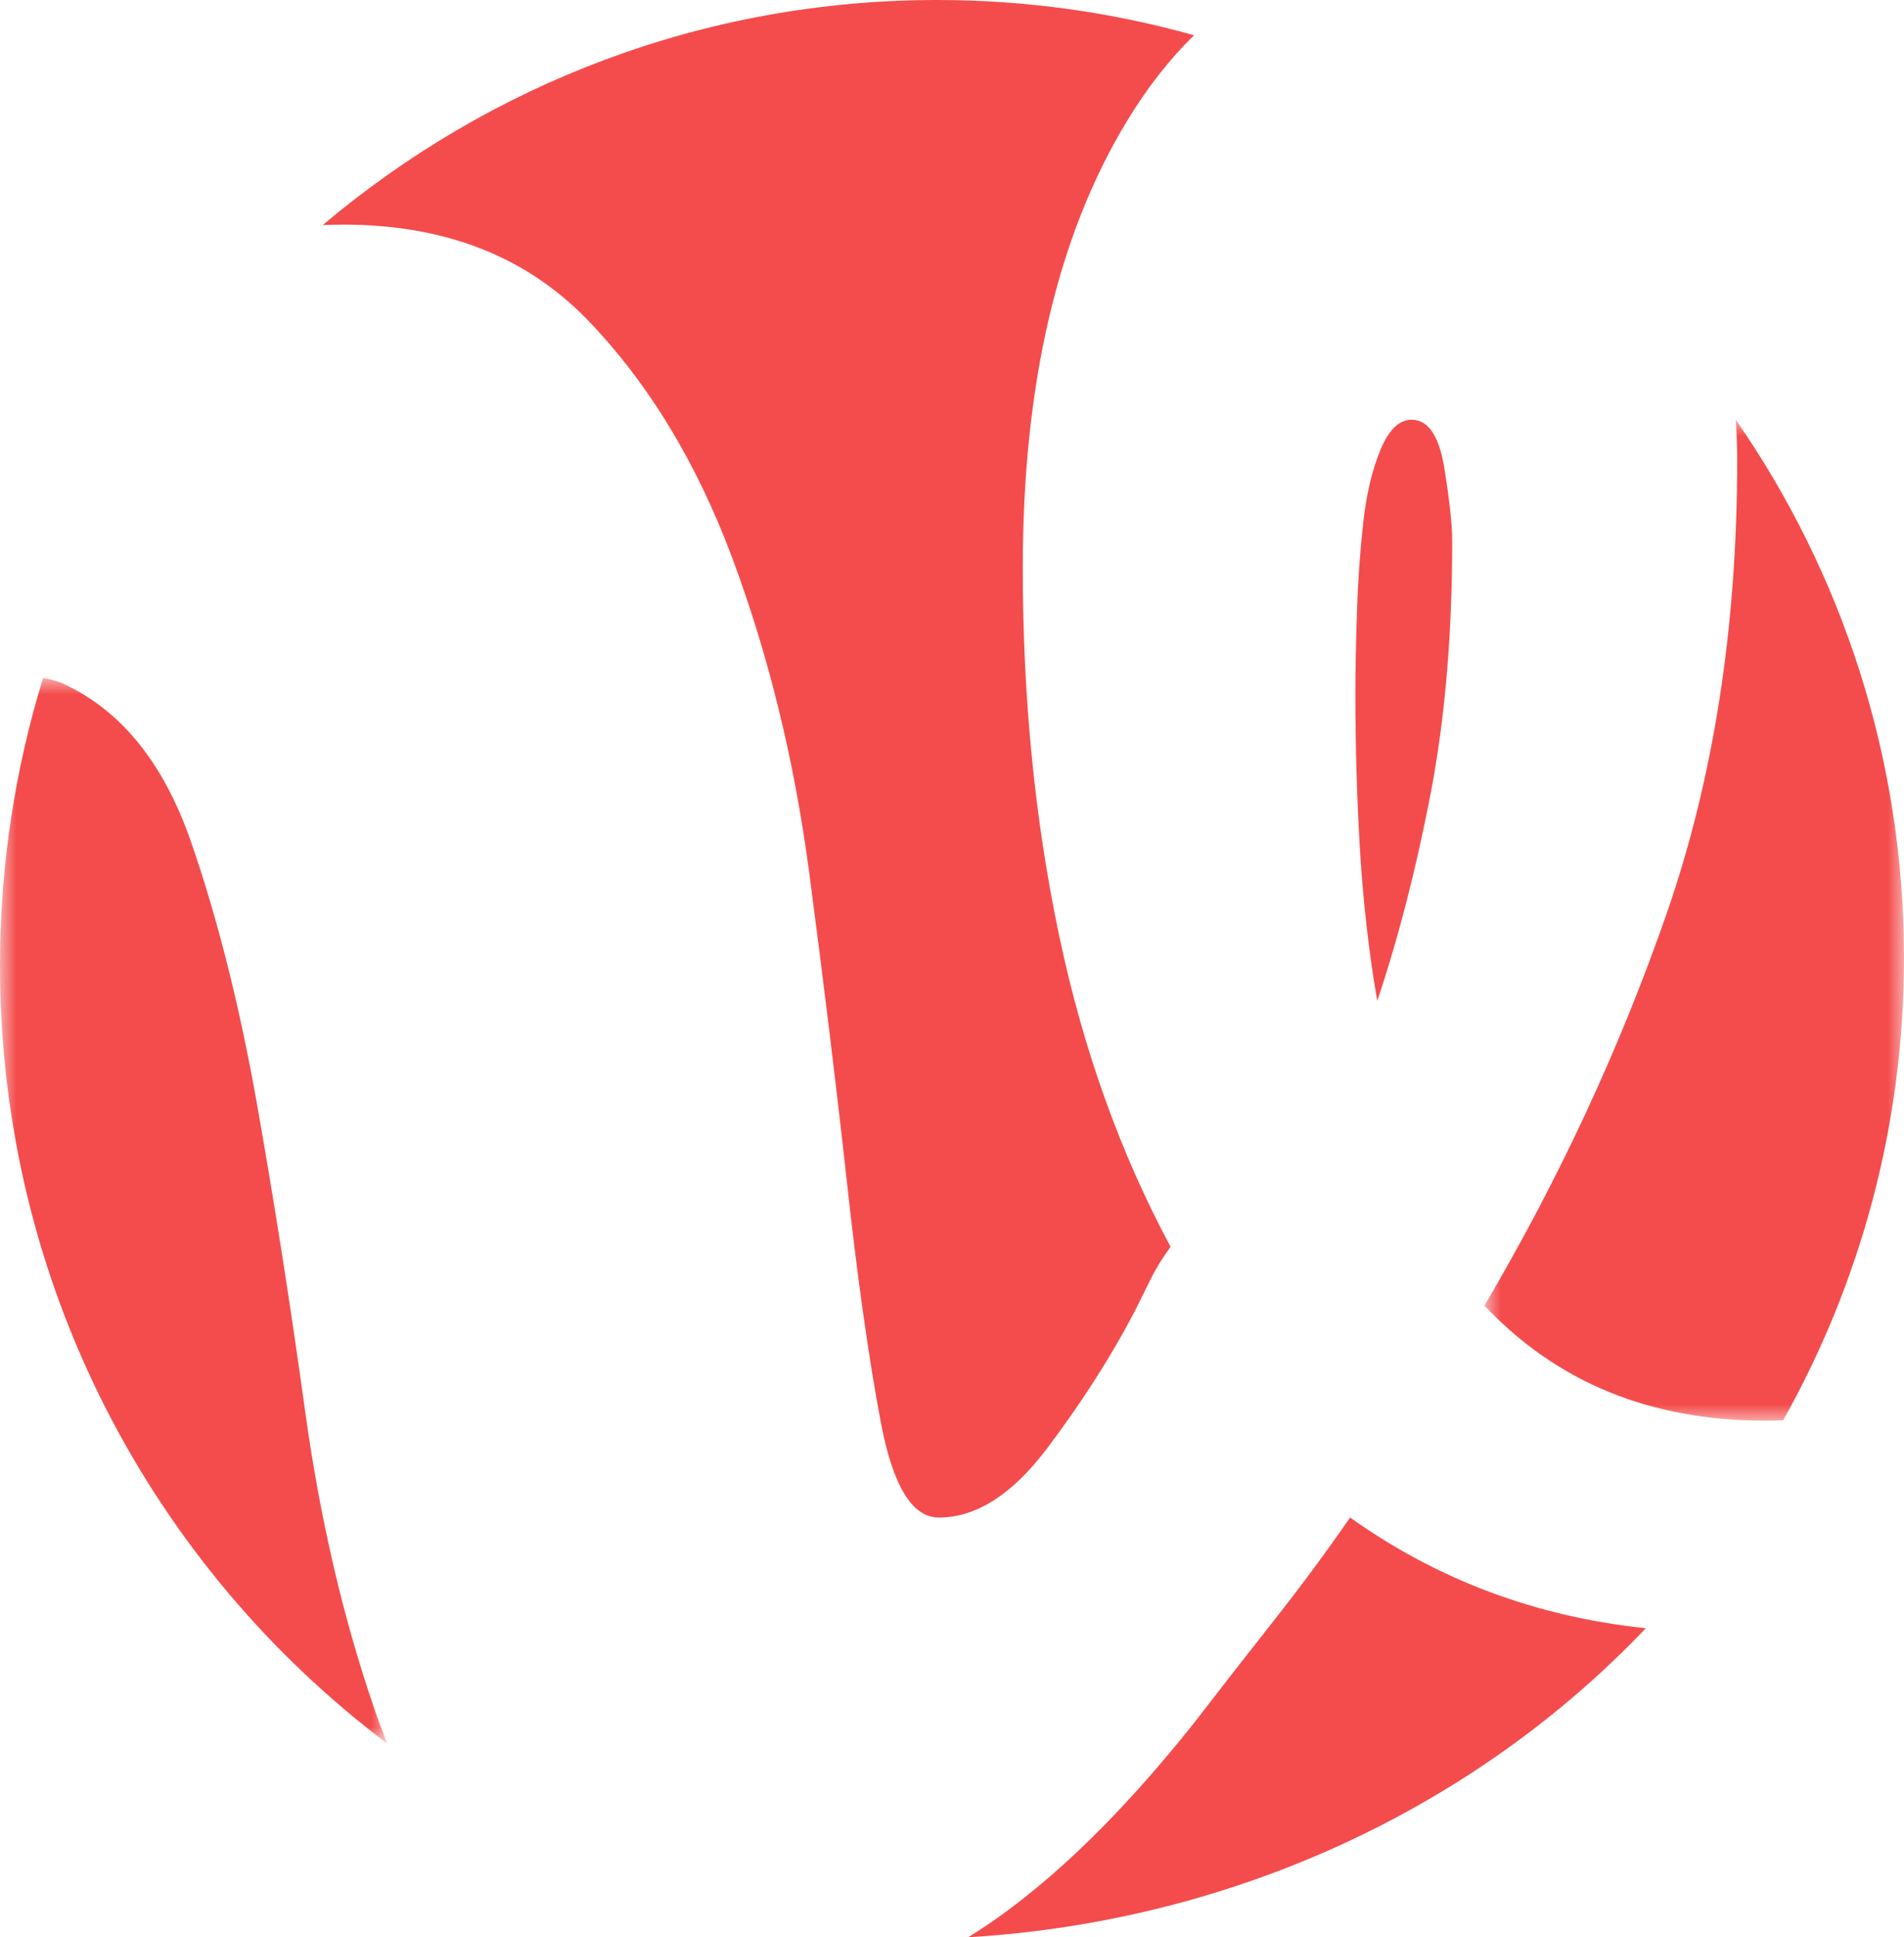
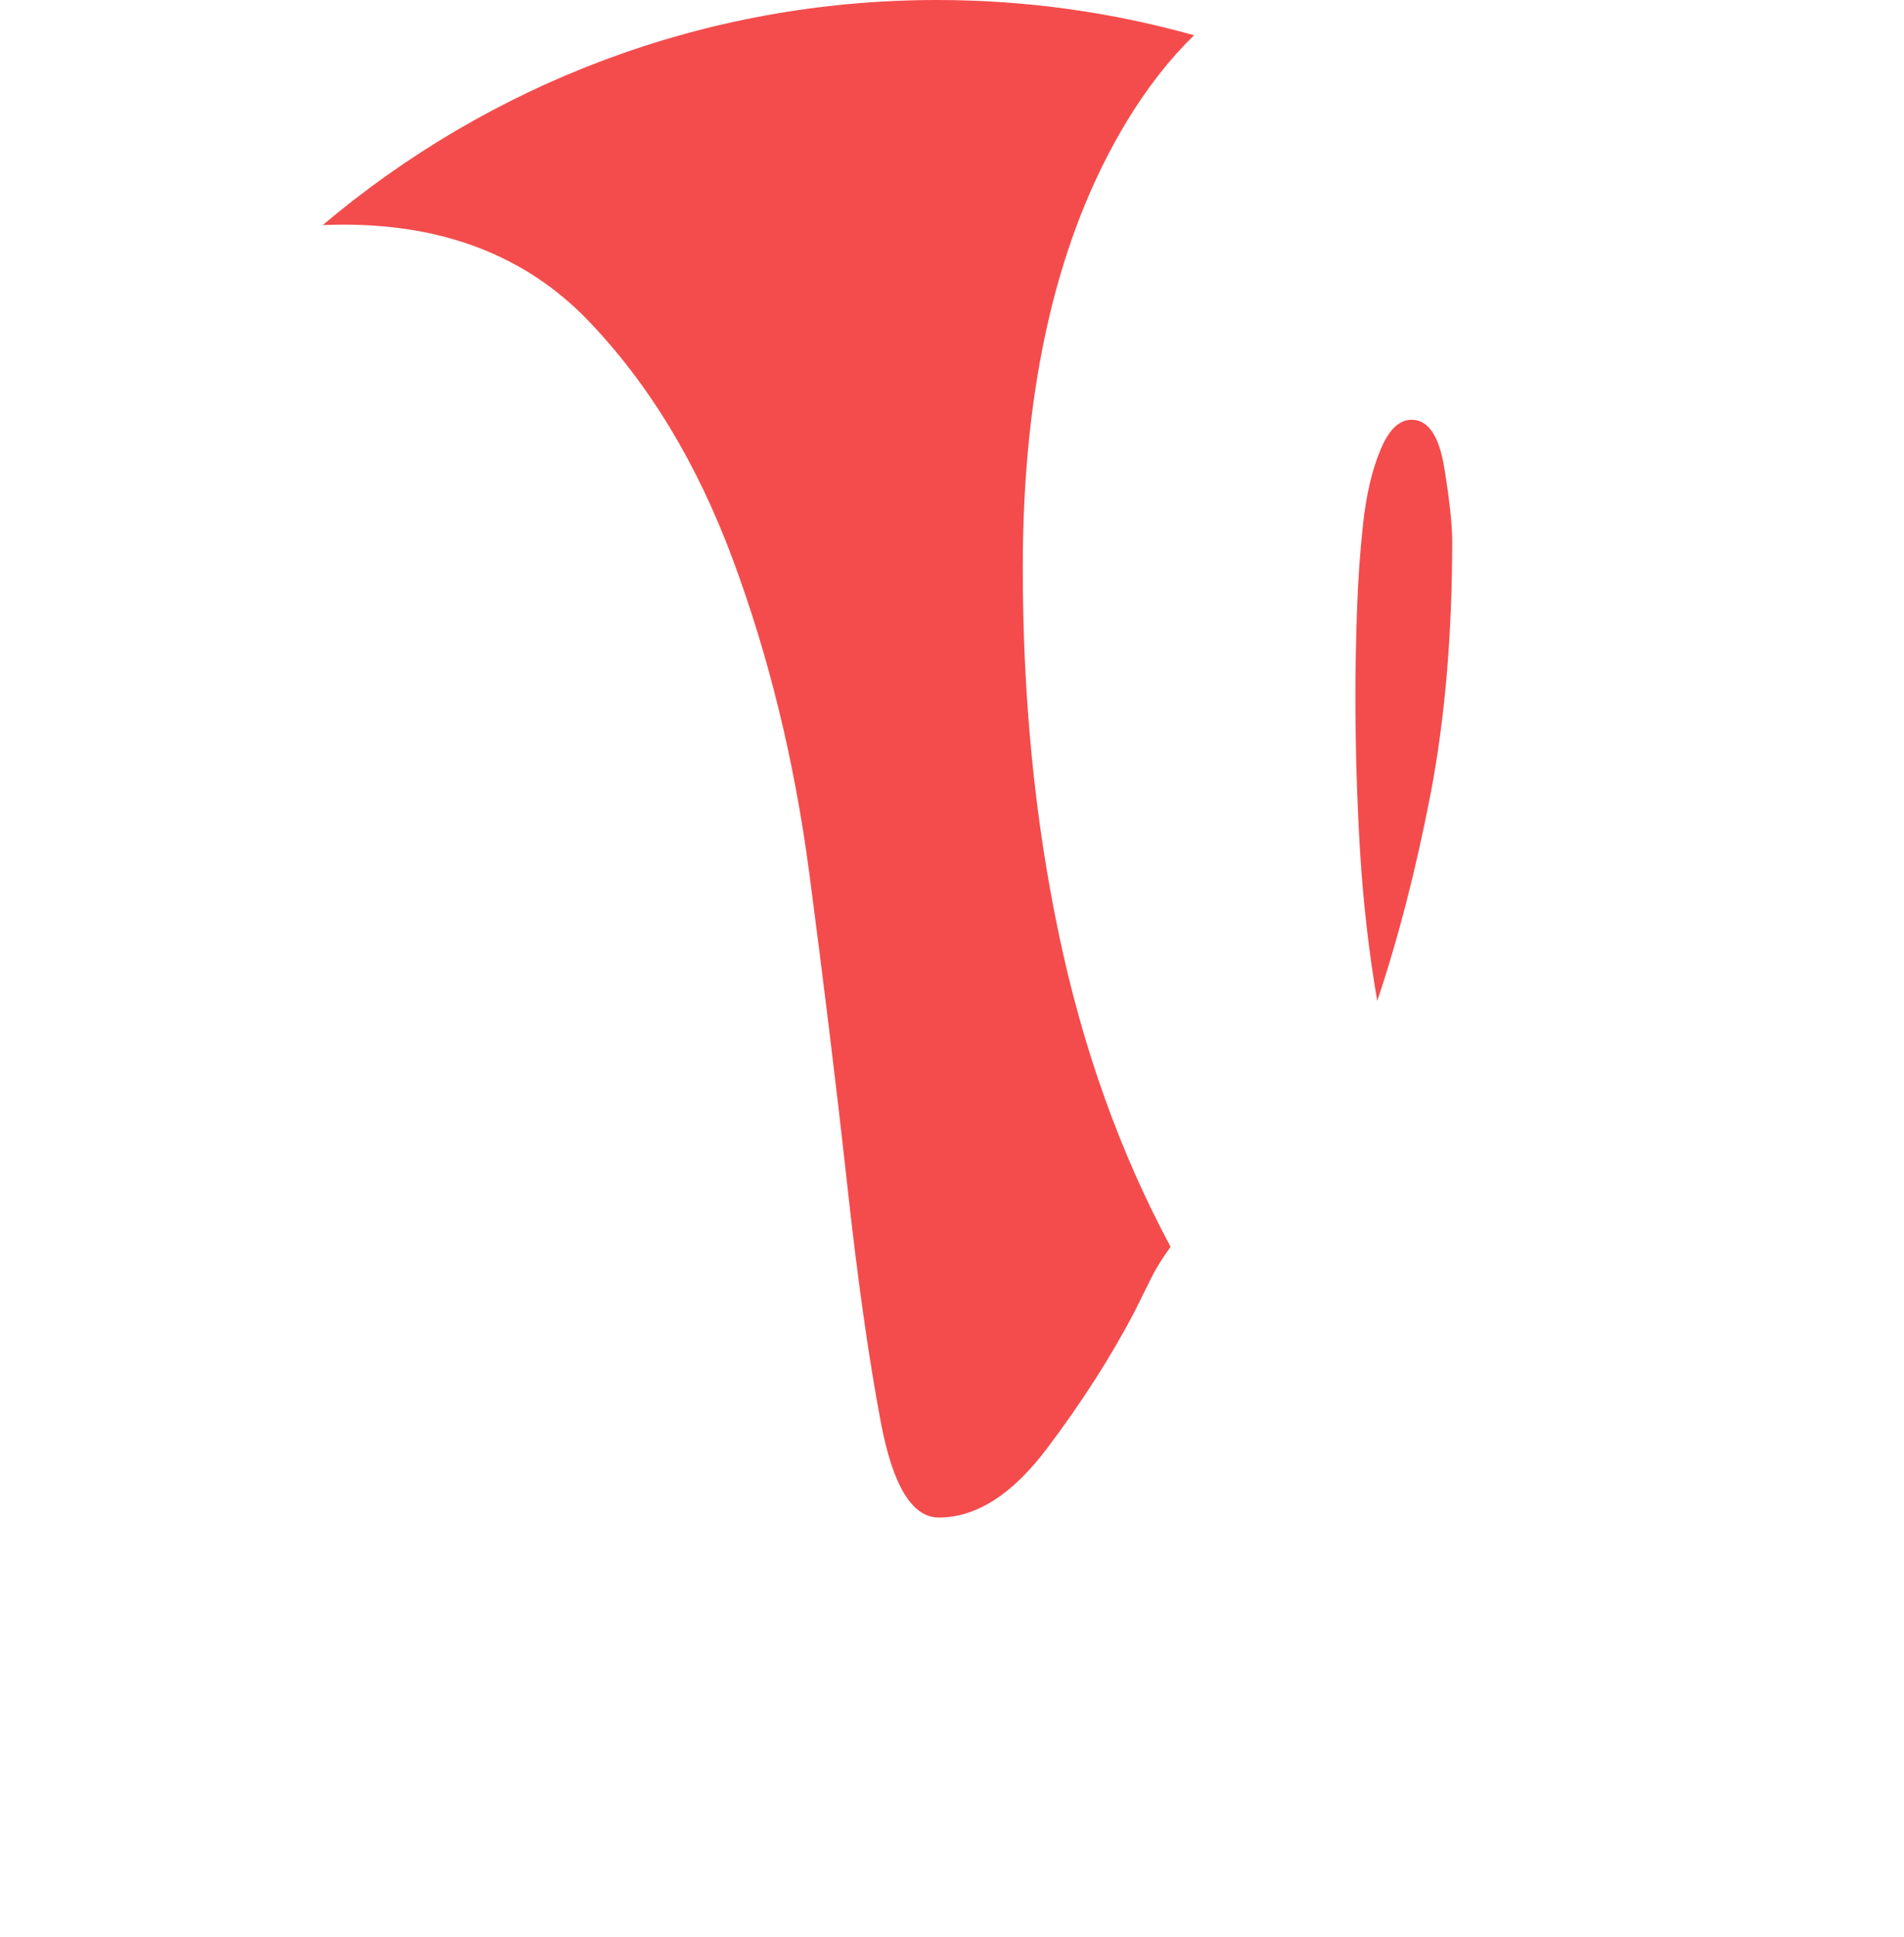
<svg xmlns="http://www.w3.org/2000/svg" xmlns:xlink="http://www.w3.org/1999/xlink" width="59px" height="60px" viewBox="0 0 59 60" version="1.1">
  <title>Group 13</title>
  <defs>
-     <polygon id="path-1" points="0 0 13 0 13 31 0 31" />
-     <polygon id="path-3" points="0 0 12 0 12 33 0 33" />
-   </defs>
+     </defs>
  <g id="Styleguide" stroke="none" stroke-width="1" fill="none" fill-rule="evenodd">
    <g id="Desktop-HD" transform="translate(-60, -1495)">
      <g id="Group-13" transform="translate(60, 1495)">
        <g id="Group-3" transform="translate(46, 13)">
          <mask id="mask-2" fill="white">
            <use xlink:href="#path-1" />
          </mask>
          <g id="Clip-2" />
          <path d="M7.831,1.245 C7.831,6.409 7.105,11.082 5.656,15.263 C4.205,19.443 2.319,23.5 0,27.435 C2.238,29.813 5.138,31 8.703,31 C8.89,31 9.073,30.995 9.254,30.989 C11.639,26.747 13,21.864 13,16.666 C13,10.482 11.075,4.742 7.787,0 C7.815,0.417 7.831,0.833 7.831,1.245" id="Fill-1" fill="#F44C4C" mask="url(#mask-2)" />
        </g>
        <path d="M43.742,13 C43.354,13 43.032,13.312 42.775,13.938 C42.515,14.563 42.339,15.312 42.243,16.188 C42.145,17.063 42.08,17.981 42.049,18.938 C42.016,19.897 42,20.751 42,21.5 C42,23.168 42.049,24.793 42.145,26.375 C42.243,27.959 42.419,29.5 42.677,31 C43.321,29.084 43.871,26.959 44.323,24.625 C44.773,22.294 45,19.668 45,16.75 C45,16.25 44.918,15.501 44.757,14.501 C44.595,13.5 44.257,13 43.742,13" id="Fill-4" fill="#F44C4C" />
-         <path d="M41.837,47 C41.069,48.105 40.281,49.17 39.472,50.193 C38.661,51.22 37.831,52.284 36.98,53.388 C34.564,56.418 32.238,58.621 30,60 C38.355,59.497 45.796,55.898 51,50.428 C47.604,50.074 44.55,48.932 41.837,47" id="Fill-6" fill="#F44C4C" />
        <g id="Group-10" transform="translate(0, 21)">
          <mask id="mask-4" fill="white">
            <use xlink:href="#path-3" />
          </mask>
          <g id="Clip-9" />
-           <path d="M11.572,31.843 C10.617,29.046 9.91,26 9.454,22.7 C8.999,19.402 8.5,16.23 7.961,13.181 C7.42,10.134 6.735,7.419 5.907,5.039 C5.076,2.66 3.792,1.053 2.049,0.218 C1.83,0.108 1.59,0.038 1.335,0 C0.467,2.816 -0,5.809 -0,8.912 C-0,18.769 4.715,27.518 12,33 C11.851,32.624 11.707,32.24 11.572,31.843" id="Fill-8" fill="#F44C4C" mask="url(#mask-4)" />
        </g>
        <path d="M10.642,6.957 C13.778,6.957 16.295,7.938 18.196,9.897 C20.092,11.859 21.6,14.34 22.714,17.343 C23.829,20.347 24.613,23.559 25.069,26.978 C25.52,30.4 25.913,33.61 26.244,36.614 C26.572,39.617 26.925,42.1 27.296,44.059 C27.668,46.02 28.265,47 29.091,47 C30.246,47 31.361,46.292 32.435,44.872 C33.507,43.455 34.416,42.038 35.16,40.618 C35.323,40.286 35.489,39.951 35.656,39.617 C35.819,39.285 36.026,38.95 36.274,38.616 C34.704,35.696 33.55,32.465 32.808,28.918 C32.064,25.373 31.693,21.597 31.693,17.593 C31.693,11.921 32.764,7.313 34.912,3.766 C35.546,2.718 36.243,1.83 37,1.092 C34.466,0.381 31.795,0 29.037,0 C21.794,0 15.156,2.62 10,6.971 C10.212,6.964 10.424,6.957 10.642,6.957" id="Fill-11" fill="#F44C4C" />
      </g>
    </g>
  </g>
</svg>